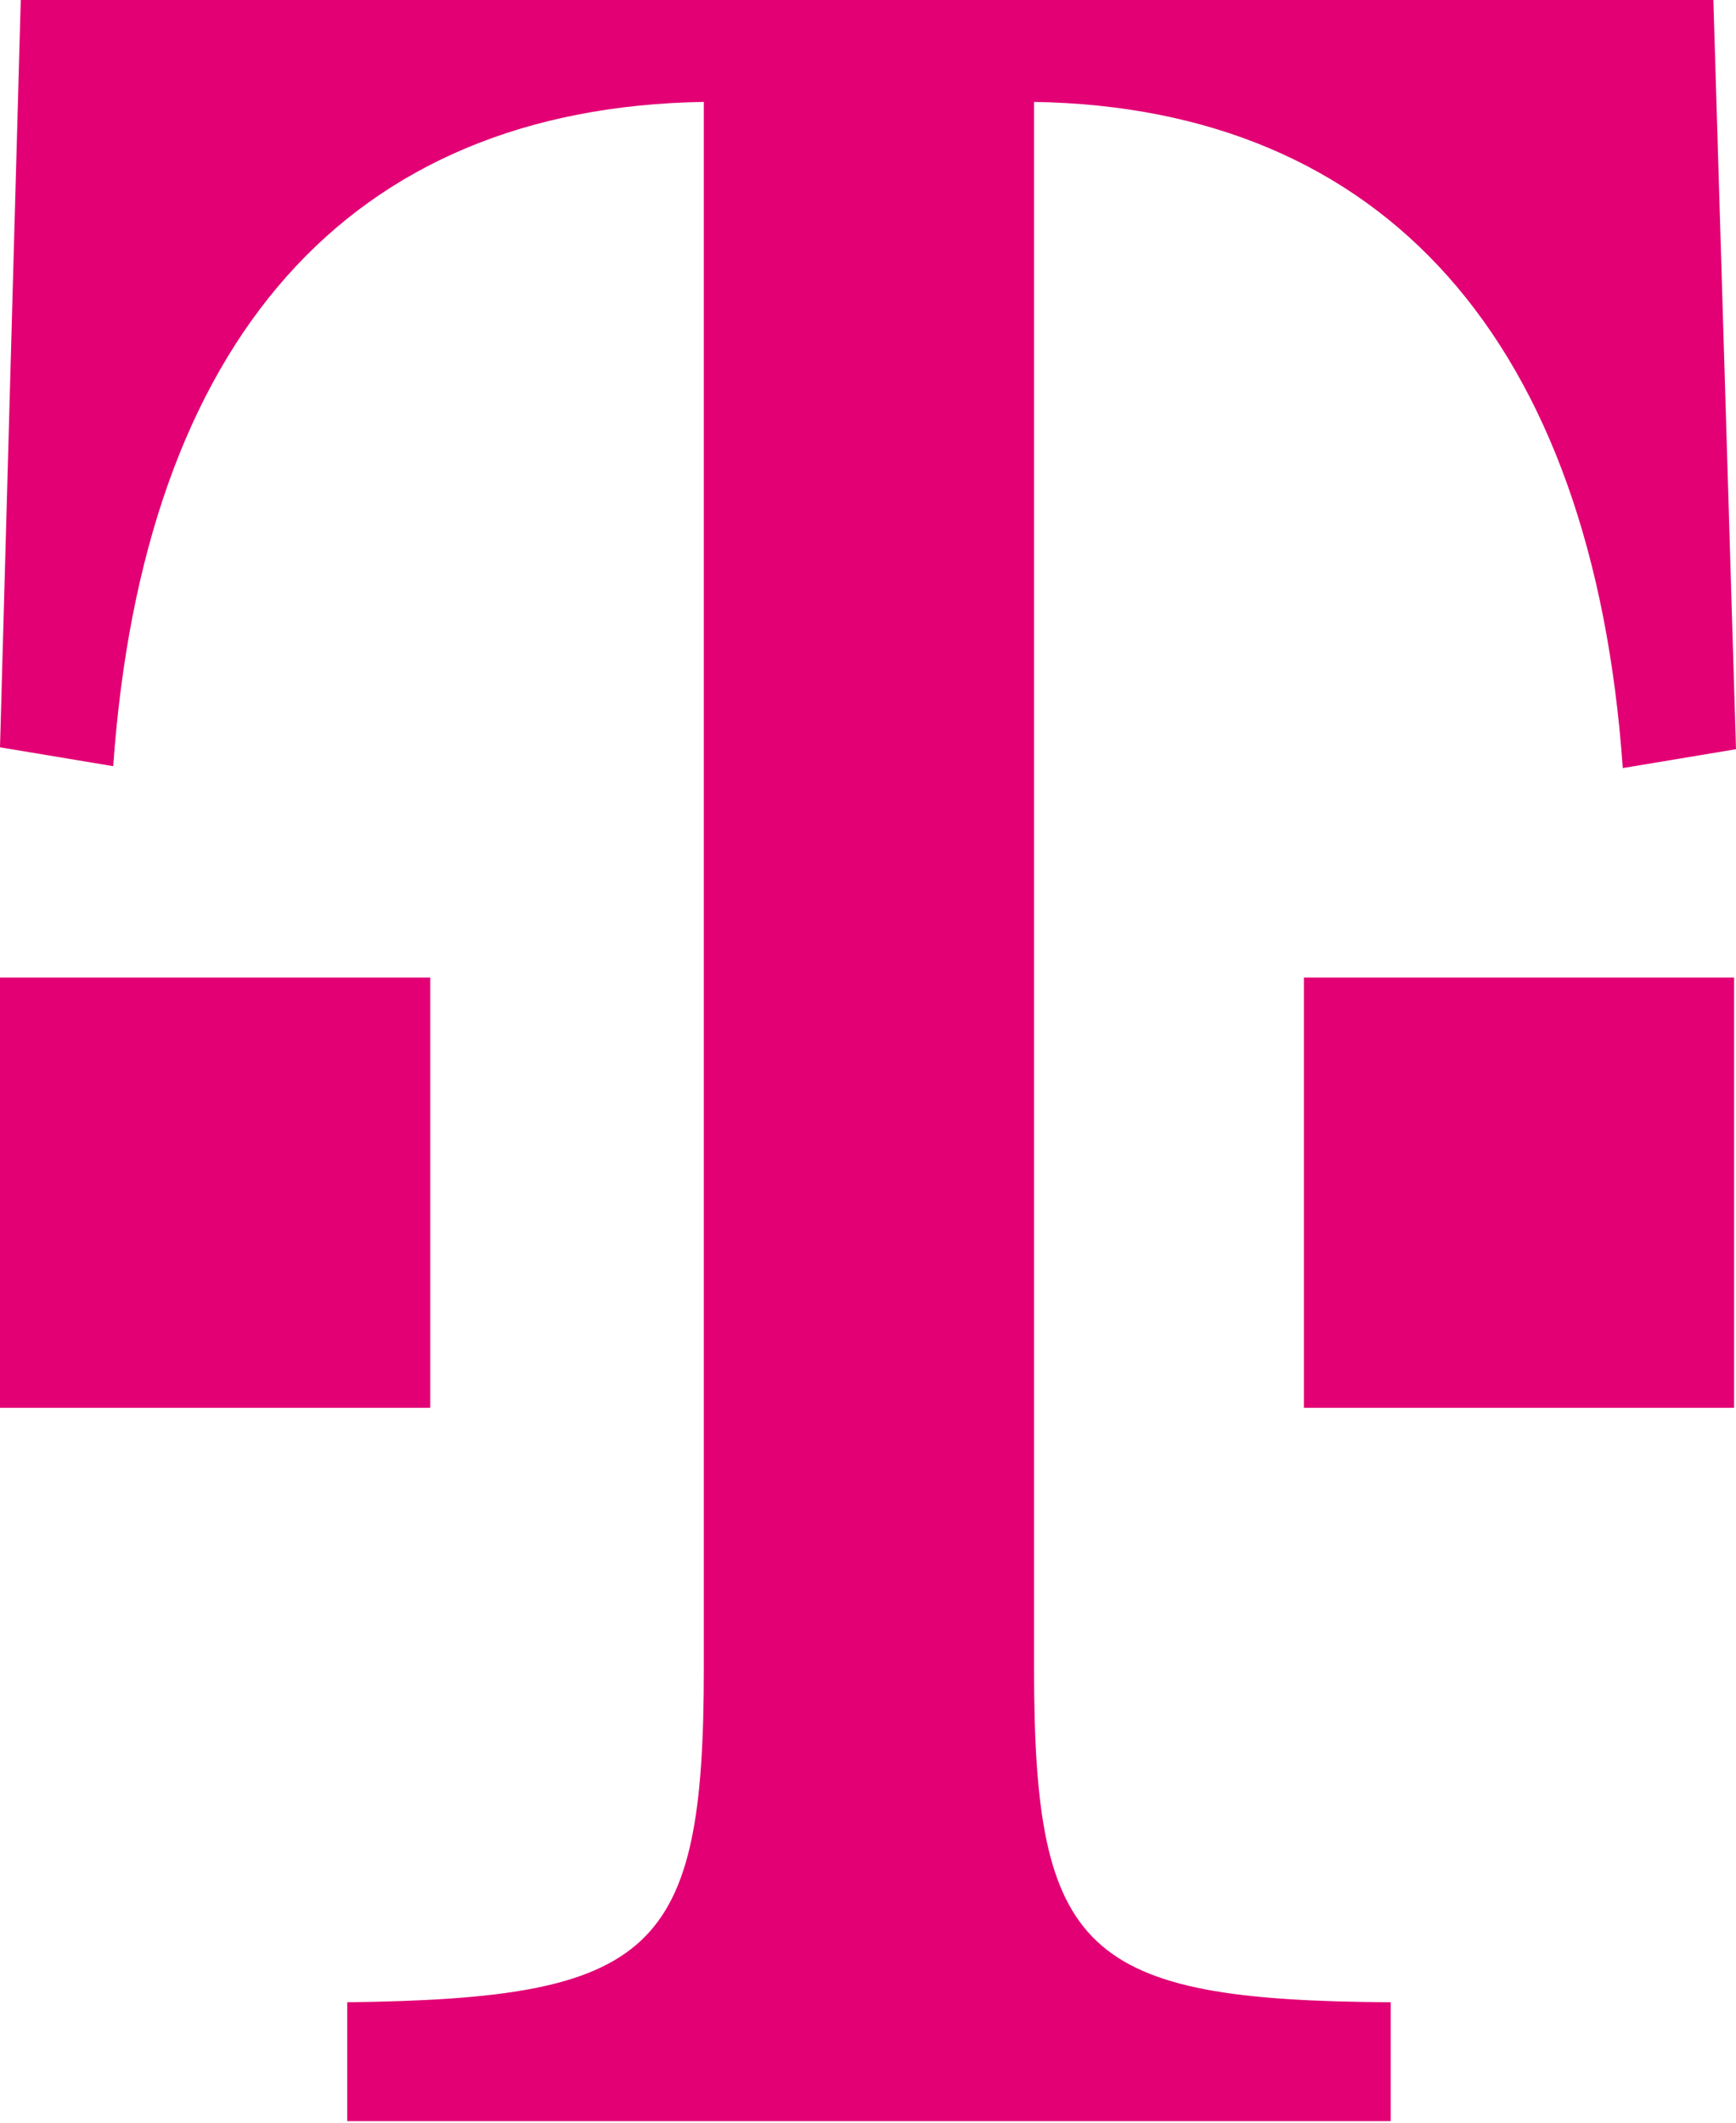
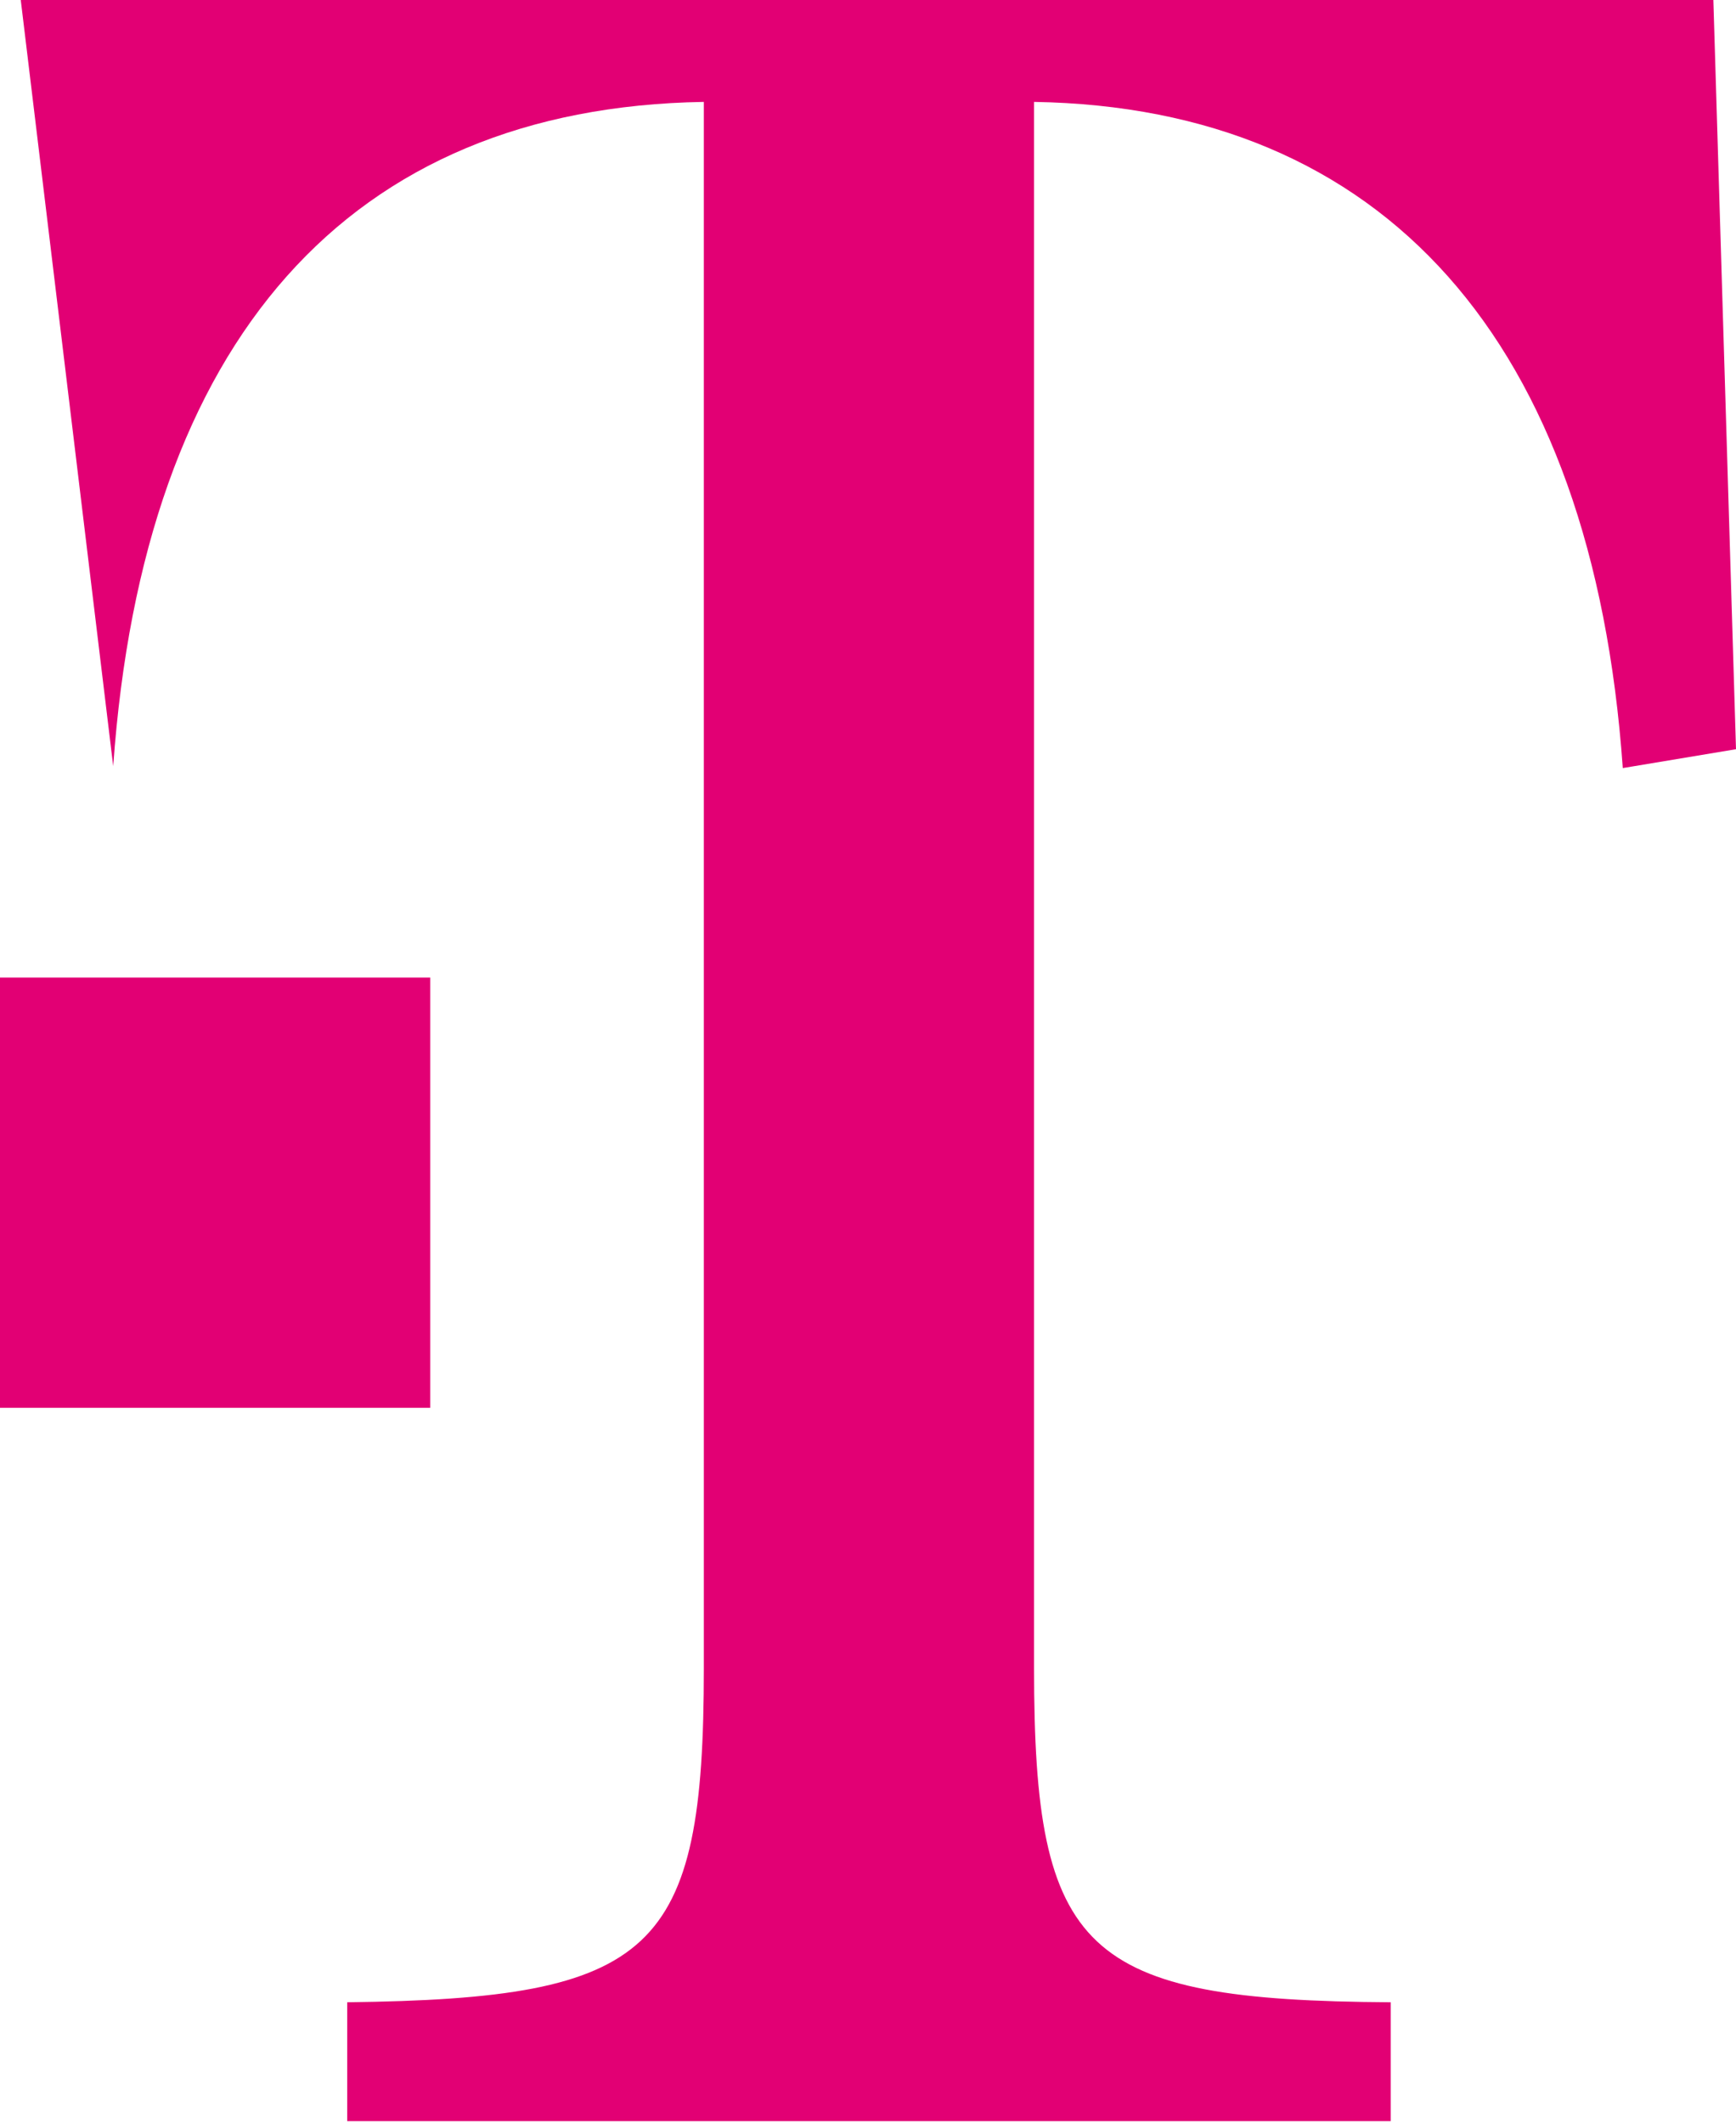
<svg xmlns="http://www.w3.org/2000/svg" version="1.1" id="Layer_1" x="0px" y="0px" viewBox="0 0 92 112.5" style="enable-background:new 0 0 92 112.5;" xml:space="preserve">
  <style type="text/css"> .st0{fill:#E20074;} </style>
  <g>
-     <path class="st0" d="M54.8,88.4c0,15.1,2.6,17.6,18.9,17.7v6.3H18.4v-6.3c16.3-0.2,18.9-2.6,18.9-17.7V5.4C18.5,5.7,7.6,18,6,40.6 l-6-1L1.1,0h89.7L92,39.7l-6,1C84.4,18,73.3,5.7,54.8,5.4V88.4z" />
+     <path class="st0" d="M54.8,88.4c0,15.1,2.6,17.6,18.9,17.7v6.3H18.4v-6.3c16.3-0.2,18.9-2.6,18.9-17.7V5.4C18.5,5.7,7.6,18,6,40.6 L1.1,0h89.7L92,39.7l-6,1C84.4,18,73.3,5.7,54.8,5.4V88.4z" />
    <rect y="51.8" class="st0" width="22.8" height="22.8" />
-     <rect x="69.1" y="51.8" class="st0" width="22.8" height="22.8" />
  </g>
</svg>